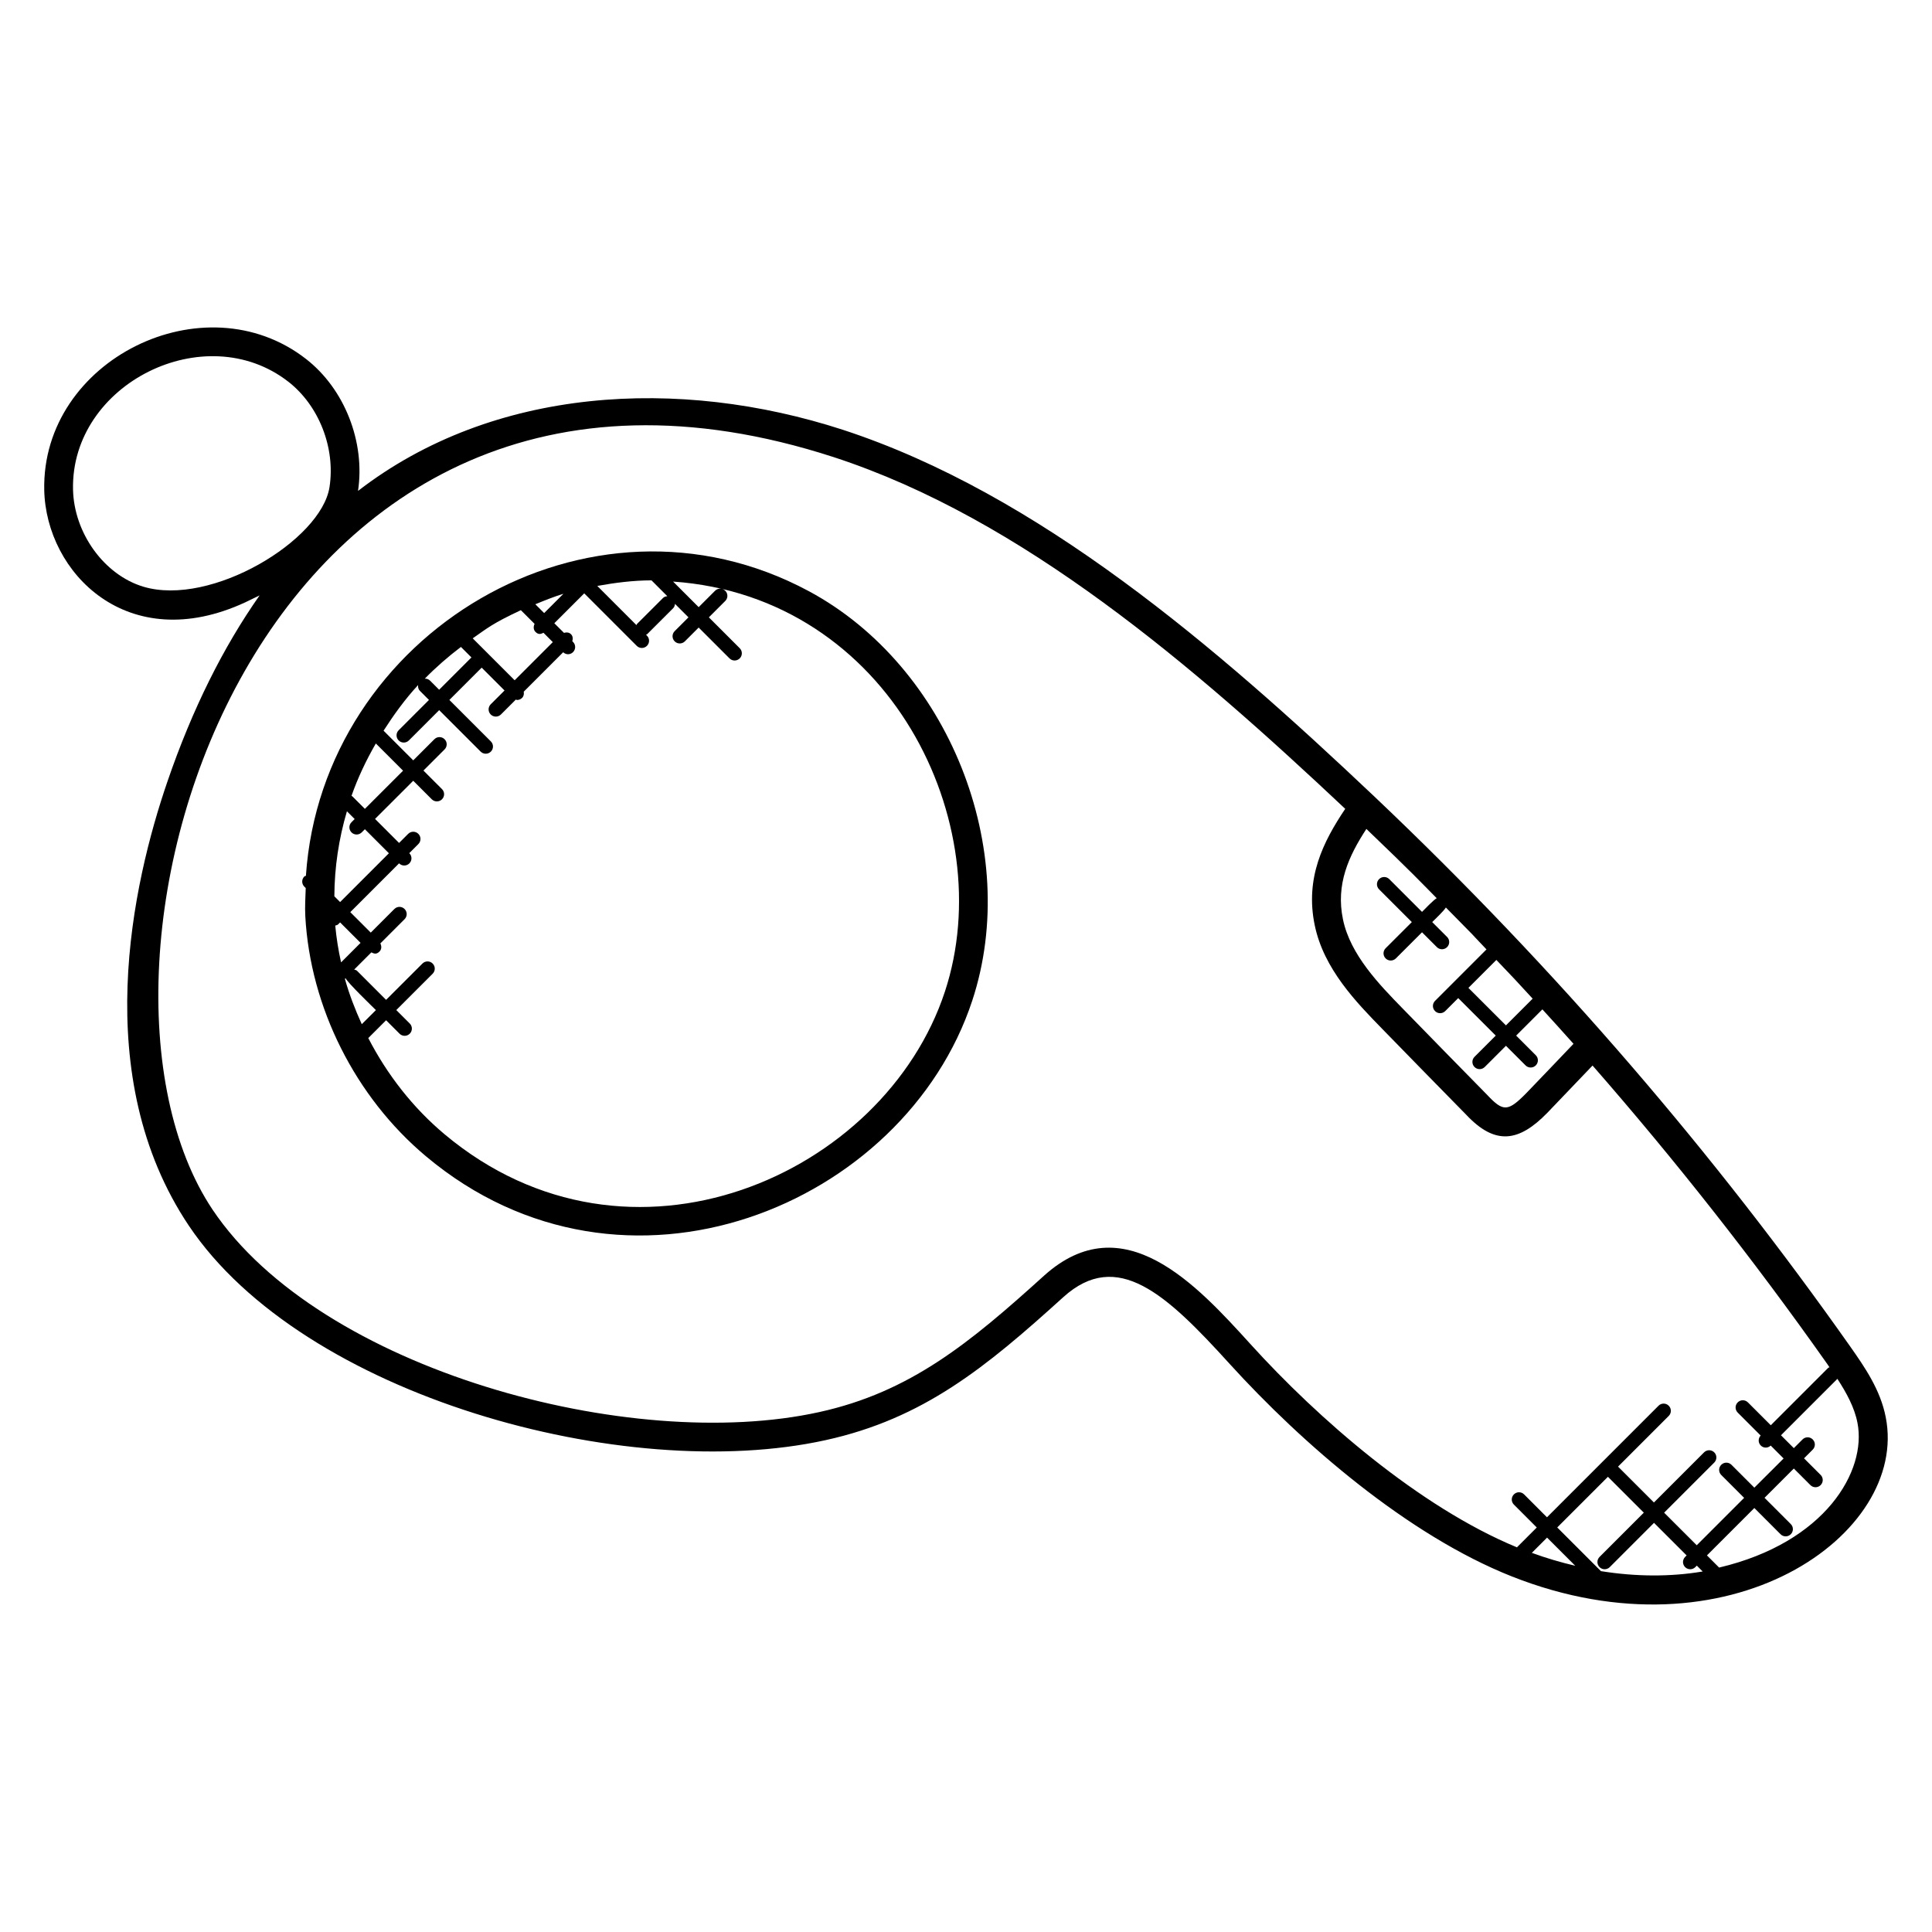
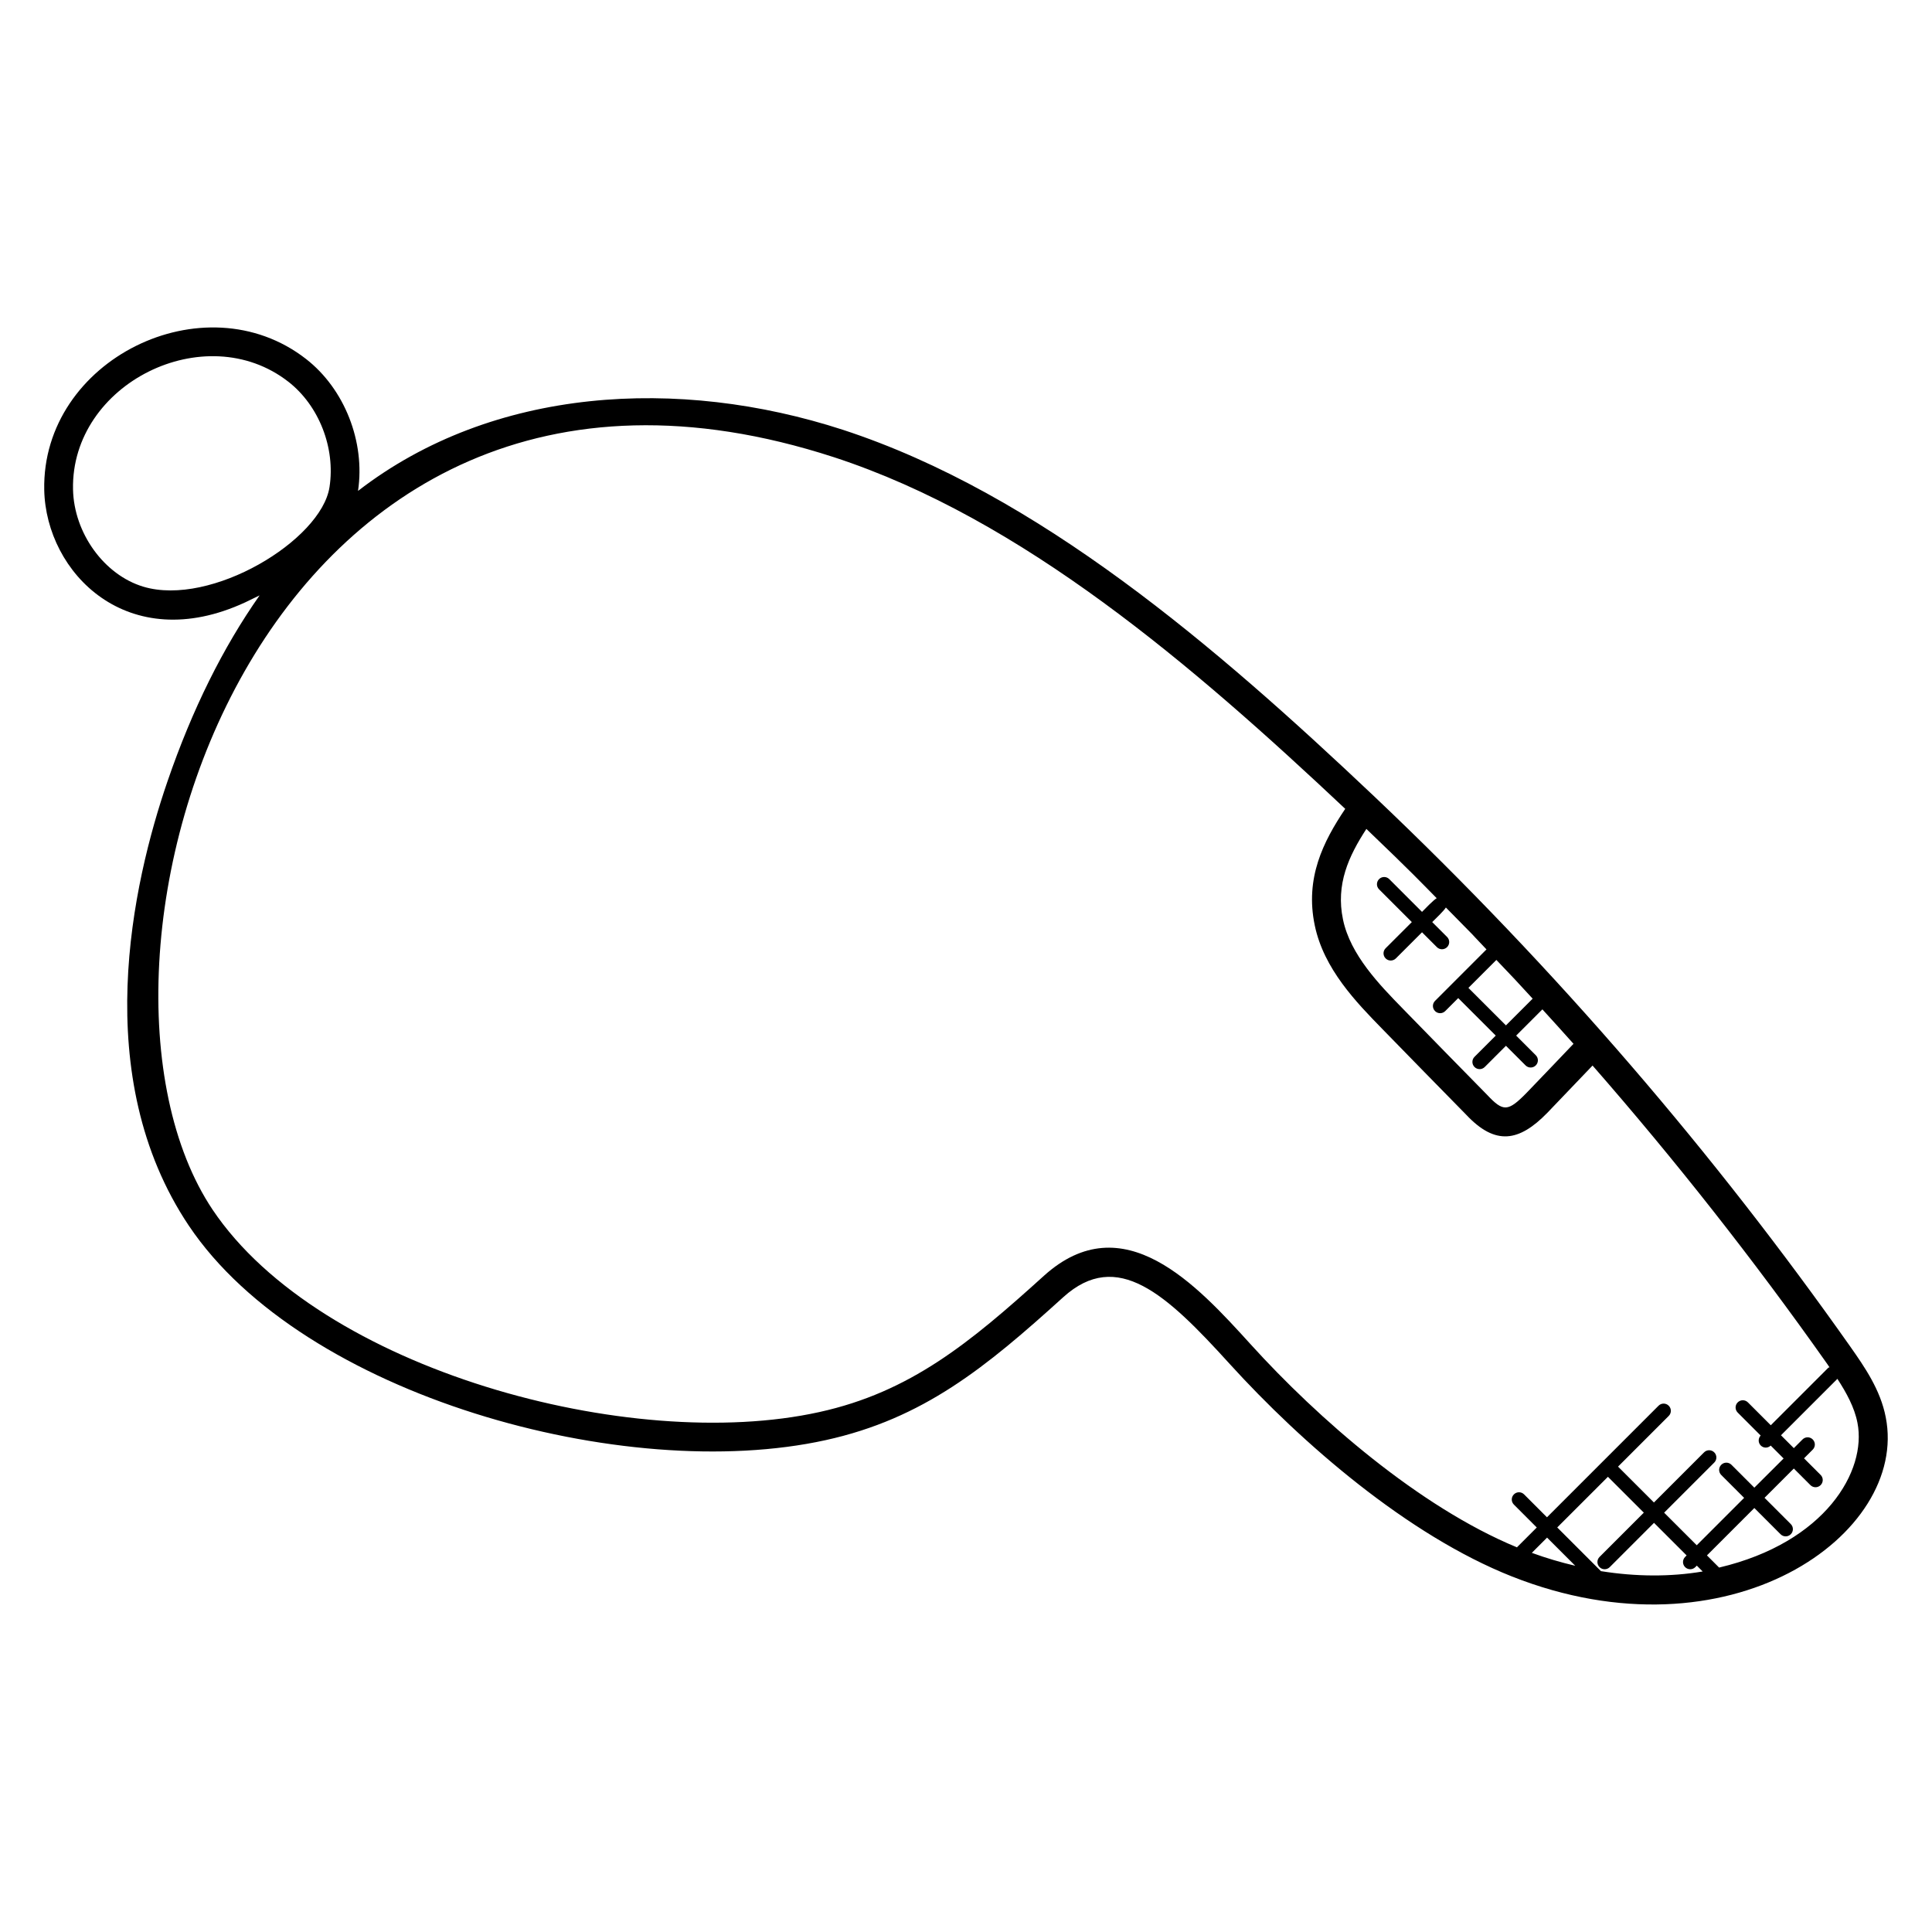
<svg xmlns="http://www.w3.org/2000/svg" fill="#000000" width="800px" height="800px" version="1.1" viewBox="144 144 512 512">
  <g>
    <path d="m194.06 468.84c30.242 45.074 115.46 68.57 168.75 56.809 25.914-5.695 42.449-19.289 62.969-37.887 14.305-12.93 27.305-0.816 44.09 17.68 19.16 21.082 47.184 45.395 74.801 56.336 57.562 22.762 105.19-11.184 99.074-42.184-1.406-7.305-5.633-13.359-9.383-18.711-35.688-50.617-77.32-99.52-126.23-145.88-41.961-39.703-88.977-80.191-140.79-97.113-43.48-14.121-92.707-11.41-128.46 16.207 1.945-13-3.574-27.031-13.785-34.969-26.988-21.012-70.082 0.223-69.371 34.727 0.457 21.902 22.105 44.199 53.258 29.777 1.23-0.574 2.519-1.199 3.816-1.848-9.664 13.754-17.855 30.168-24.41 49.281-9.273 27-20.855 78.207 5.672 117.78zm355.89 86.68 4.039-4.039 7.465 7.465c-3.84-0.898-7.672-2.023-11.504-3.426zm18.312 4.848-11.578-11.578 13.434-13.426 9.512 9.504-11.734 11.734c-0.75 0.75-0.75 1.953 0 2.703 0.742 0.742 1.945 0.75 2.703 0l11.734-11.734 8.641 8.633-0.398 0.398c-0.75 0.75-0.75 1.953 0 2.703 0.742 0.742 1.945 0.75 2.703 0l0.398-0.398 1.551 1.551c-8.551 1.445-17.672 1.391-26.965-0.09zm67.984-39.305c2.504 12.703-8.426 31.695-36.664 38.359l-3.223-3.223 12.559-12.559 6.953 6.953c0.742 0.742 1.945 0.75 2.703 0 0.75-0.75 0.75-1.953 0-2.703l-6.953-6.953 7.762-7.762 4.398 4.398c0.742 0.742 1.945 0.75 2.703 0 0.75-0.75 0.75-1.953 0-2.703l-4.398-4.398 2.305-2.305c0.75-0.75 0.75-1.953 0-2.703s-1.953-0.75-2.703 0l-2.305 2.305-3.406-3.406 14.953-14.953c2.363 3.637 4.523 7.535 5.316 11.652zm-130.14-157.39c12.496 11.969 14.527 14.207 18.633 18.359-0.918 0.527-3.121 2.863-3.887 3.625l-8.68-8.68c-0.75-0.75-1.953-0.75-2.703 0s-0.75 1.953 0 2.703l8.68 8.68-6.938 6.93c-0.75 0.75-0.75 1.953 0 2.703 0.754 0.754 1.961 0.734 2.703 0l6.938-6.93 3.938 3.938c0.742 0.742 1.945 0.75 2.703 0 0.75-0.75 0.75-1.953 0-2.703l-3.938-3.938c0.754-0.754 3.09-2.969 3.617-3.863 11.672 11.879 3.488 3.473 10.762 11.105l-13.633 13.641c-0.75 0.75-0.75 1.953 0 2.703 0.742 0.742 1.945 0.75 2.703 0l3.441-3.441 9.945 9.938-5.625 5.625c-0.75 0.75-0.75 1.953 0 2.703 0.742 0.742 1.945 0.75 2.703 0l5.625-5.625 5.199 5.199c0.734 0.734 1.945 0.754 2.703 0 0.75-0.75 0.75-1.953 0-2.703l-5.199-5.199 6.953-6.953c3.281 3.625 4.289 4.68 8.25 9.129-4.152 4.352-8.266 8.672-12.41 12.969-4.984 5.098-6.223 5.098-10.496 0.543-7.449-7.566-14.887-15.191-22.266-22.754-6.231-6.383-13.984-14.328-15.922-23.711-1.941-9.293 1.496-16.781 6.199-23.992zm44.066 44.984-7.082 7.082-9.945-9.938 7.41-7.41c6.465 6.828 3.297 3.394 9.617 10.266zm-368.19-109.18c-10.383-3.121-18.391-14.207-18.629-25.785-0.582-28.039 35.023-45.688 57.059-28.535 8.121 6.32 12.512 17.543 10.914 27.922-2.172 14.094-31.383 31.789-49.344 26.398zm183-34.32c49.977 16.32 95.152 55.215 135.52 93.191-5.84 8.695-10.688 18.344-8.082 30.855 2.391 11.574 11 20.402 17.93 27.504 7.391 7.574 14.84 15.215 22.23 22.727 7.734 8.223 14 7.144 21.473-0.52 4.008-4.16 7.984-8.336 11.992-12.535 21.785 24.906 42.672 51.41 62.074 78.914 0.238 0.336 0.473 0.703 0.719 1.047-0.098 0.07-0.238 0.047-0.328 0.137l-15.23 15.23-6.062-6.062c-0.75-0.75-1.953-0.75-2.703 0s-0.75 1.953 0 2.703l6.082 6.082c-0.695 0.75-0.703 1.91 0.023 2.641 0.688 0.688 1.809 0.793 2.641 0.023l3.418 3.418-7.758 7.734-6.062-6.062c-0.75-0.75-1.953-0.75-2.703 0s-0.75 1.953 0 2.703l6.062 6.062-12.559 12.559-8.641-8.633 13.281-13.281c0.75-0.75 0.75-1.953 0-2.703s-1.953-0.75-2.703 0l-13.281 13.281-9.512-9.504 13.434-13.434c0.75-0.75 0.75-1.953 0-2.703s-1.953-0.75-2.703 0l-29.566 29.566-6.062-6.07c-0.75-0.75-1.953-0.75-2.703 0s-0.75 1.953 0 2.703l6.062 6.07-5.191 5.191c-0.023 0.023-0.016 0.062-0.031 0.078-25.977-10.711-52.914-34.297-70.539-53.746-14.328-15.777-33.832-37.223-54.871-18.207-19.648 17.793-35.418 30.793-59.488 36.09-50.074 11.078-132.31-11.207-160.78-53.602-43.332-64.703 11.027-249.39 164.62-199.45z" />
-     <path d="m225.02 379.34c-0.078 2.473-0.246 4.938-0.113 7.434 1.305 24.16 13.25 47.953 31.969 63.648 52.602 44.137 126.91 13.09 144.79-41.273 13.121-39.914-6.297-88.57-43.297-108.47-58.375-31.375-128.98 11.258-133.3 75.418-0.137 0.078-0.305 0.062-0.418 0.176-0.75 0.75-0.75 1.953 0 2.703zm10.918-20.344 2.055 2.055-0.84 0.84c-0.75 0.75-0.75 1.953 0 2.703 0.742 0.742 1.945 0.75 2.703 0l0.84-0.84 6.367 6.367-12.93 12.93-1.527-1.527c0.039-7.695 1.18-15.246 3.332-22.527zm7.664-17.969 7.215 7.215-10.121 10.113-3.336-3.336c-0.062-0.062-0.152-0.039-0.215-0.09 1.691-4.828 3.891-9.453 6.457-13.902zm0.016 70.66-3.742 3.734c-1.777-3.902-3.32-7.902-4.473-12.008l0.184-0.184c0.387 1.055 7.234 7.664 8.031 8.457zm-9.23-12.648c-0.719-3.231-1.238-6.481-1.543-9.754 0.258-0.09 0.551-0.105 0.754-0.312l0.527-0.527 5.426 5.426zm82.266-101.24 4.199 4.199c-0.414 0.047-0.832 0.152-1.145 0.473l-6.91 6.902c-0.082 0.082-0.062 0.207-0.121 0.297l-10.391-10.391c4.766-0.867 9.559-1.465 14.367-1.48zm-30.785 6.336c2.465-1.008 4.93-2.016 7.449-2.777l-5.113 5.113zm-3.832 1.566 3.633 3.633c-0.336 0.711-0.344 1.535 0.238 2.121 0.816 0.816 1.406 0.574 2.121 0.238l2.473 2.473-10.113 10.113-11.113-11.113c3.836-2.664 5.129-3.894 12.762-7.465zm-24.055 18.688c-0.391-0.391-0.902-0.559-1.406-0.535 2.945-3.023 6.16-5.809 9.578-8.41l2.785 2.785-8.559 8.559zm-3.176 1.152c-0.062 0.559 0.047 1.121 0.48 1.551l2.398 2.398-8.031 8.031c-0.75 0.75-0.75 1.953 0 2.703 0.742 0.742 1.945 0.75 2.703 0l8.031-8.031 10.992 10.992c0.734 0.734 1.945 0.754 2.703 0 0.75-0.75 0.75-1.953 0-2.703l-10.992-10.992 8.559-8.559 6.055 6.055-3.656 3.656c-0.75 0.75-0.75 1.953 0 2.703 0.742 0.742 1.945 0.75 2.703 0l3.961-3.961c0.105 0.016 0.184 0.121 0.297 0.121 0.488 0 0.977-0.184 1.352-0.559 0.457-0.457 0.535-1.055 0.434-1.641l10.449-10.449c0.855 0.77 1.945 0.633 2.617-0.039 0.75-0.75 0.75-1.953 0-2.703l-0.191-0.191c0.191-0.648 0.16-1.344-0.352-1.855s-1.207-0.543-1.855-0.352l-2.562-2.551 7.93-7.922 13.914 13.914c0.742 0.742 1.945 0.75 2.703 0 0.75-0.75 0.75-1.953 0-2.703l-0.25-0.258c0.09-0.062 0.215-0.039 0.297-0.121l6.91-6.902c0.32-0.32 0.426-0.734 0.473-1.145l3.574 3.574-3.656 3.656c-0.75 0.75-0.75 1.953 0 2.703 0.742 0.742 1.945 0.75 2.703 0l3.656-3.656 8.176 8.176c0.754 0.754 1.961 0.734 2.703 0 0.75-0.75 0.75-1.953 0-2.703l-8.176-8.176 4.344-4.344c0.75-0.75 0.75-1.953 0-2.703s-1.953-0.75-2.703 0l-4.344 4.344-6.777-6.777c57.473 4.008 86.664 64.16 72.043 108.63-16.016 48.723-83.586 78.93-132.63 37.816-8.352-7-15.191-15.777-20.191-25.473l4.719-4.719 3.566 3.566c0.742 0.742 1.945 0.75 2.703 0 0.75-0.75 0.75-1.953 0-2.703l-3.566-3.566 9.633-9.625c0.75-0.75 0.75-1.953 0-2.703-0.742-0.742-1.945-0.754-2.703 0l-9.633 9.625-7.711-7.711c-0.207-0.207-0.488-0.223-0.75-0.312l4.559-4.559c0.711 0.359 1.336 0.594 2.152-0.223 0.594-0.594 0.582-1.441 0.23-2.152l6.418-6.418c0.75-0.75 0.75-1.953 0-2.703s-1.953-0.75-2.703 0l-6.258 6.258-5.426-5.426 12.93-12.93 0.016 0.016c0.742 0.742 1.945 0.75 2.703 0 0.75-0.75 0.75-1.953 0-2.703l-0.016-0.016 2.406-2.406c0.75-0.75 0.75-1.953 0-2.703s-1.953-0.75-2.703 0l-2.406 2.406-6.367-6.367 10.121-10.113 4.914 4.914c0.754 0.754 1.961 0.734 2.703 0 0.75-0.75 0.75-1.953 0-2.703l-4.914-4.914 5.602-5.602c0.75-0.75 0.75-1.953 0-2.703s-1.953-0.75-2.703 0l-5.602 5.602-7.863-7.863c2.719-4.227 5.688-8.348 9.16-12.102z" />
  </g>
</svg>